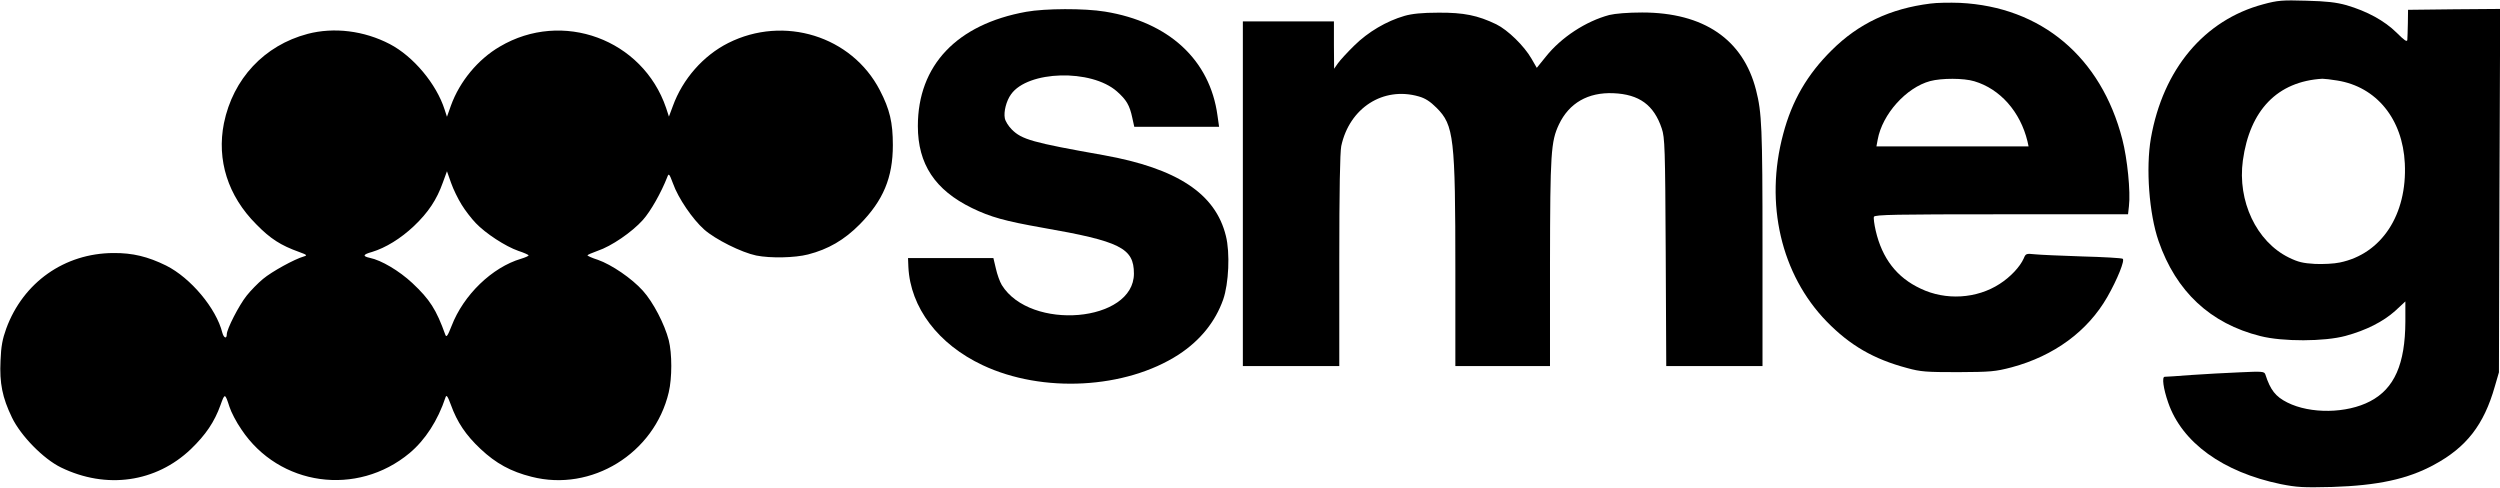
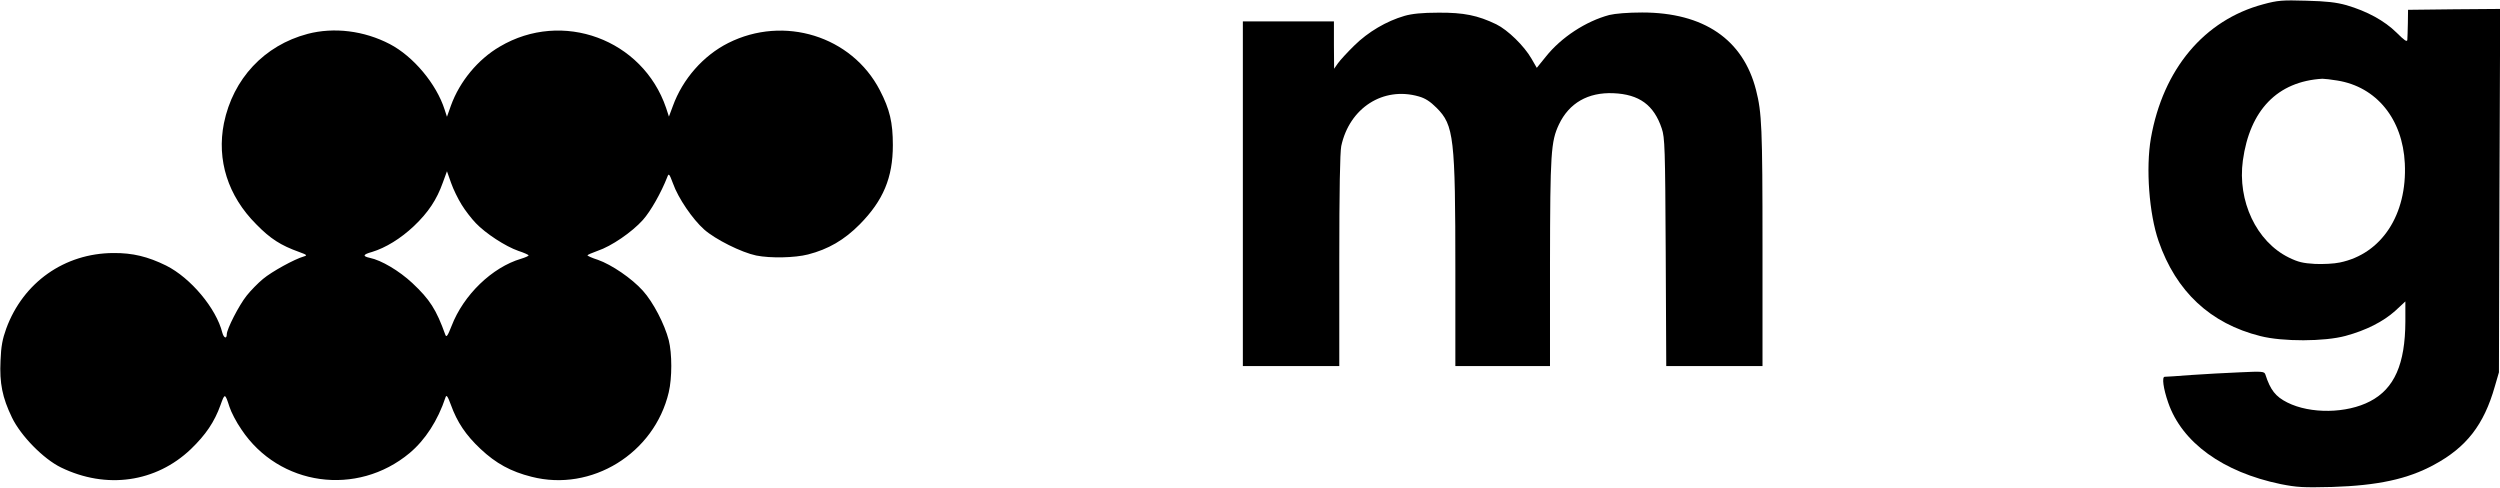
<svg xmlns="http://www.w3.org/2000/svg" version="1.0" width="1400pt" height="273pt" viewBox="0 0 1400 273" preserveAspectRatio="xMidYMid meet">
  <g transform="translate(0,273) scale(0.1,-0.1)" fill="#000000" stroke="none">
    <path d="M12674 2706 c-330 -88 -561 -363 -629 -750 -29 -168 -10 -423 43 -576 98 -283 290 -462 570 -532 124 -32 360 -31 477 1 115 31 211 80 278 140 l57 53 0 -113 c-1 -237 -61 -375 -197 -446 -131 -69 -335 -72 -464 -7 -66 33 -95 70 -123 157 -6 17 -16 18 -143 12 -76 -3 -199 -10 -273 -15 -74 -6 -141 -10 -148 -10 -16 0 -8 -65 20 -145 77 -223 306 -389 630 -456 91 -18 125 -20 288 -16 255 8 423 44 570 124 182 98 280 224 341 439 l23 79 3 1018 4 1017 -258 -2 -258 -3 -1 -75 c-1 -41 -2 -83 -3 -93 -1 -14 -16 -4 -60 40 -68 67 -165 120 -281 154 -58 16 -110 22 -225 25 -134 4 -160 2 -241 -20z m415 -427 c219 -35 366 -215 378 -464 14 -287 -130 -507 -364 -555 -32 -7 -94 -10 -139 -8 -67 4 -94 10 -147 36 -181 89 -288 316 -257 543 39 283 194 443 445 458 11 0 49 -4 84 -10z" />
-     <path d="M10810 2710 c-224 -28 -402 -112 -551 -260 -138 -136 -224 -284 -273 -470 -105 -390 -12 -788 244 -1051 130 -133 262 -210 450 -260 76 -21 107 -23 285 -23 184 1 208 3 300 27 238 64 426 202 536 394 56 98 100 207 86 214 -7 4 -109 10 -227 13 -118 4 -237 9 -265 12 -48 5 -51 4 -62 -23 -21 -47 -74 -104 -135 -143 -128 -83 -302 -94 -443 -26 -133 62 -215 169 -251 324 -8 35 -13 71 -10 78 4 12 125 14 714 14 l709 0 5 45 c10 81 -9 267 -37 375 -119 461 -454 742 -910 764 -55 2 -129 1 -165 -4z m246 -435 c145 -43 258 -171 298 -337 l6 -28 -426 0 -426 0 7 38 c26 143 160 292 294 328 64 17 188 17 247 -1z" />
-     <path d="M5747 2664 c-389 -70 -607 -300 -607 -640 0 -213 96 -358 303 -459 105 -51 185 -73 394 -110 436 -76 513 -114 513 -257 0 -273 -580 -323 -740 -64 -11 18 -26 60 -33 92 l-14 59 -239 0 -239 0 2 -50 c11 -227 167 -433 416 -550 335 -158 800 -133 1097 59 121 79 206 184 250 309 31 89 39 261 15 356 -58 237 -273 378 -684 452 -401 71 -459 88 -515 144 -18 18 -36 46 -39 63 -7 36 8 97 35 134 94 133 449 143 593 16 53 -47 71 -77 86 -148 l11 -50 237 0 238 0 -9 63 c-42 311 -272 524 -630 582 -115 19 -336 18 -441 -1z" />
-     <path d="M7865 2641 c-100 -29 -203 -89 -281 -166 -39 -38 -80 -83 -92 -100 l-21 -30 -1 133 0 132 -255 0 -255 0 0 -965 0 -965 270 0 270 0 0 590 c0 398 4 606 11 642 46 214 235 335 434 278 36 -10 64 -28 100 -64 97 -97 105 -166 105 -913 l0 -533 265 0 265 0 0 578 c1 616 5 679 50 775 57 120 163 181 305 175 145 -6 227 -66 271 -198 17 -50 19 -108 22 -692 l3 -638 269 0 270 0 0 673 c0 664 -4 746 -36 872 -72 284 -293 435 -638 435 -80 0 -151 -6 -184 -14 -131 -35 -269 -125 -355 -233 l-51 -63 -30 52 c-41 71 -132 160 -197 192 -104 50 -182 66 -324 65 -92 0 -148 -6 -190 -18z" />
+     <path d="M7865 2641 c-100 -29 -203 -89 -281 -166 -39 -38 -80 -83 -92 -100 l-21 -30 -1 133 0 132 -255 0 -255 0 0 -965 0 -965 270 0 270 0 0 590 c0 398 4 606 11 642 46 214 235 335 434 278 36 -10 64 -28 100 -64 97 -97 105 -166 105 -913 l0 -533 265 0 265 0 0 578 c1 616 5 679 50 775 57 120 163 181 305 175 145 -6 227 -66 271 -198 17 -50 19 -108 22 -692 l3 -638 269 0 270 0 0 673 c0 664 -4 746 -36 872 -72 284 -293 435 -638 435 -80 0 -151 -6 -184 -14 -131 -35 -269 -125 -355 -233 l-51 -63 -30 52 c-41 71 -132 160 -197 192 -104 50 -182 66 -324 65 -92 0 -148 -6 -190 -18" />
    <path d="M1722 2540 c-242 -64 -417 -251 -468 -500 -41 -206 22 -407 181 -566 79 -81 137 -118 240 -155 44 -16 47 -19 27 -25 -53 -15 -180 -85 -229 -126 -28 -23 -70 -66 -92 -94 -43 -54 -111 -187 -111 -216 0 -28 -17 -21 -25 9 -34 136 -177 307 -315 376 -102 50 -187 71 -295 70 -273 -1 -505 -164 -600 -423 -21 -58 -29 -99 -32 -180 -6 -126 10 -206 64 -318 49 -102 176 -232 275 -280 253 -123 531 -84 727 103 83 80 132 152 166 247 24 67 25 67 50 -10 9 -29 39 -87 67 -127 211 -317 647 -378 942 -132 87 73 158 182 201 312 5 16 12 7 30 -42 35 -97 83 -169 166 -247 86 -81 170 -127 286 -156 335 -86 687 130 768 473 19 80 19 217 0 292 -23 89 -87 213 -145 277 -62 69 -175 146 -252 173 -32 10 -58 22 -58 25 0 3 25 14 56 25 78 26 193 105 254 173 44 49 103 154 137 241 8 22 11 19 32 -37 29 -82 110 -200 174 -257 63 -56 210 -129 292 -146 80 -16 216 -13 290 6 113 29 203 81 290 169 131 133 185 261 185 443 0 127 -17 200 -73 308 -157 303 -537 421 -849 264 -139 -70 -255 -201 -310 -353 l-22 -59 -16 49 c-131 384 -581 550 -931 343 -122 -71 -225 -195 -274 -331 l-22 -62 -13 40 c-46 144 -175 298 -307 367 -144 75 -312 96 -461 57z m863 -956 c20 -33 56 -79 79 -103 55 -58 167 -131 239 -156 31 -10 57 -22 57 -25 0 -4 -19 -12 -42 -19 -162 -48 -322 -202 -389 -376 -22 -56 -29 -66 -35 -50 -51 142 -87 198 -185 290 -74 69 -174 128 -238 141 -42 9 -39 19 12 33 76 23 161 75 235 145 80 76 128 148 162 244 l23 63 23 -65 c12 -35 39 -90 59 -122z" />
  </g>
</svg>